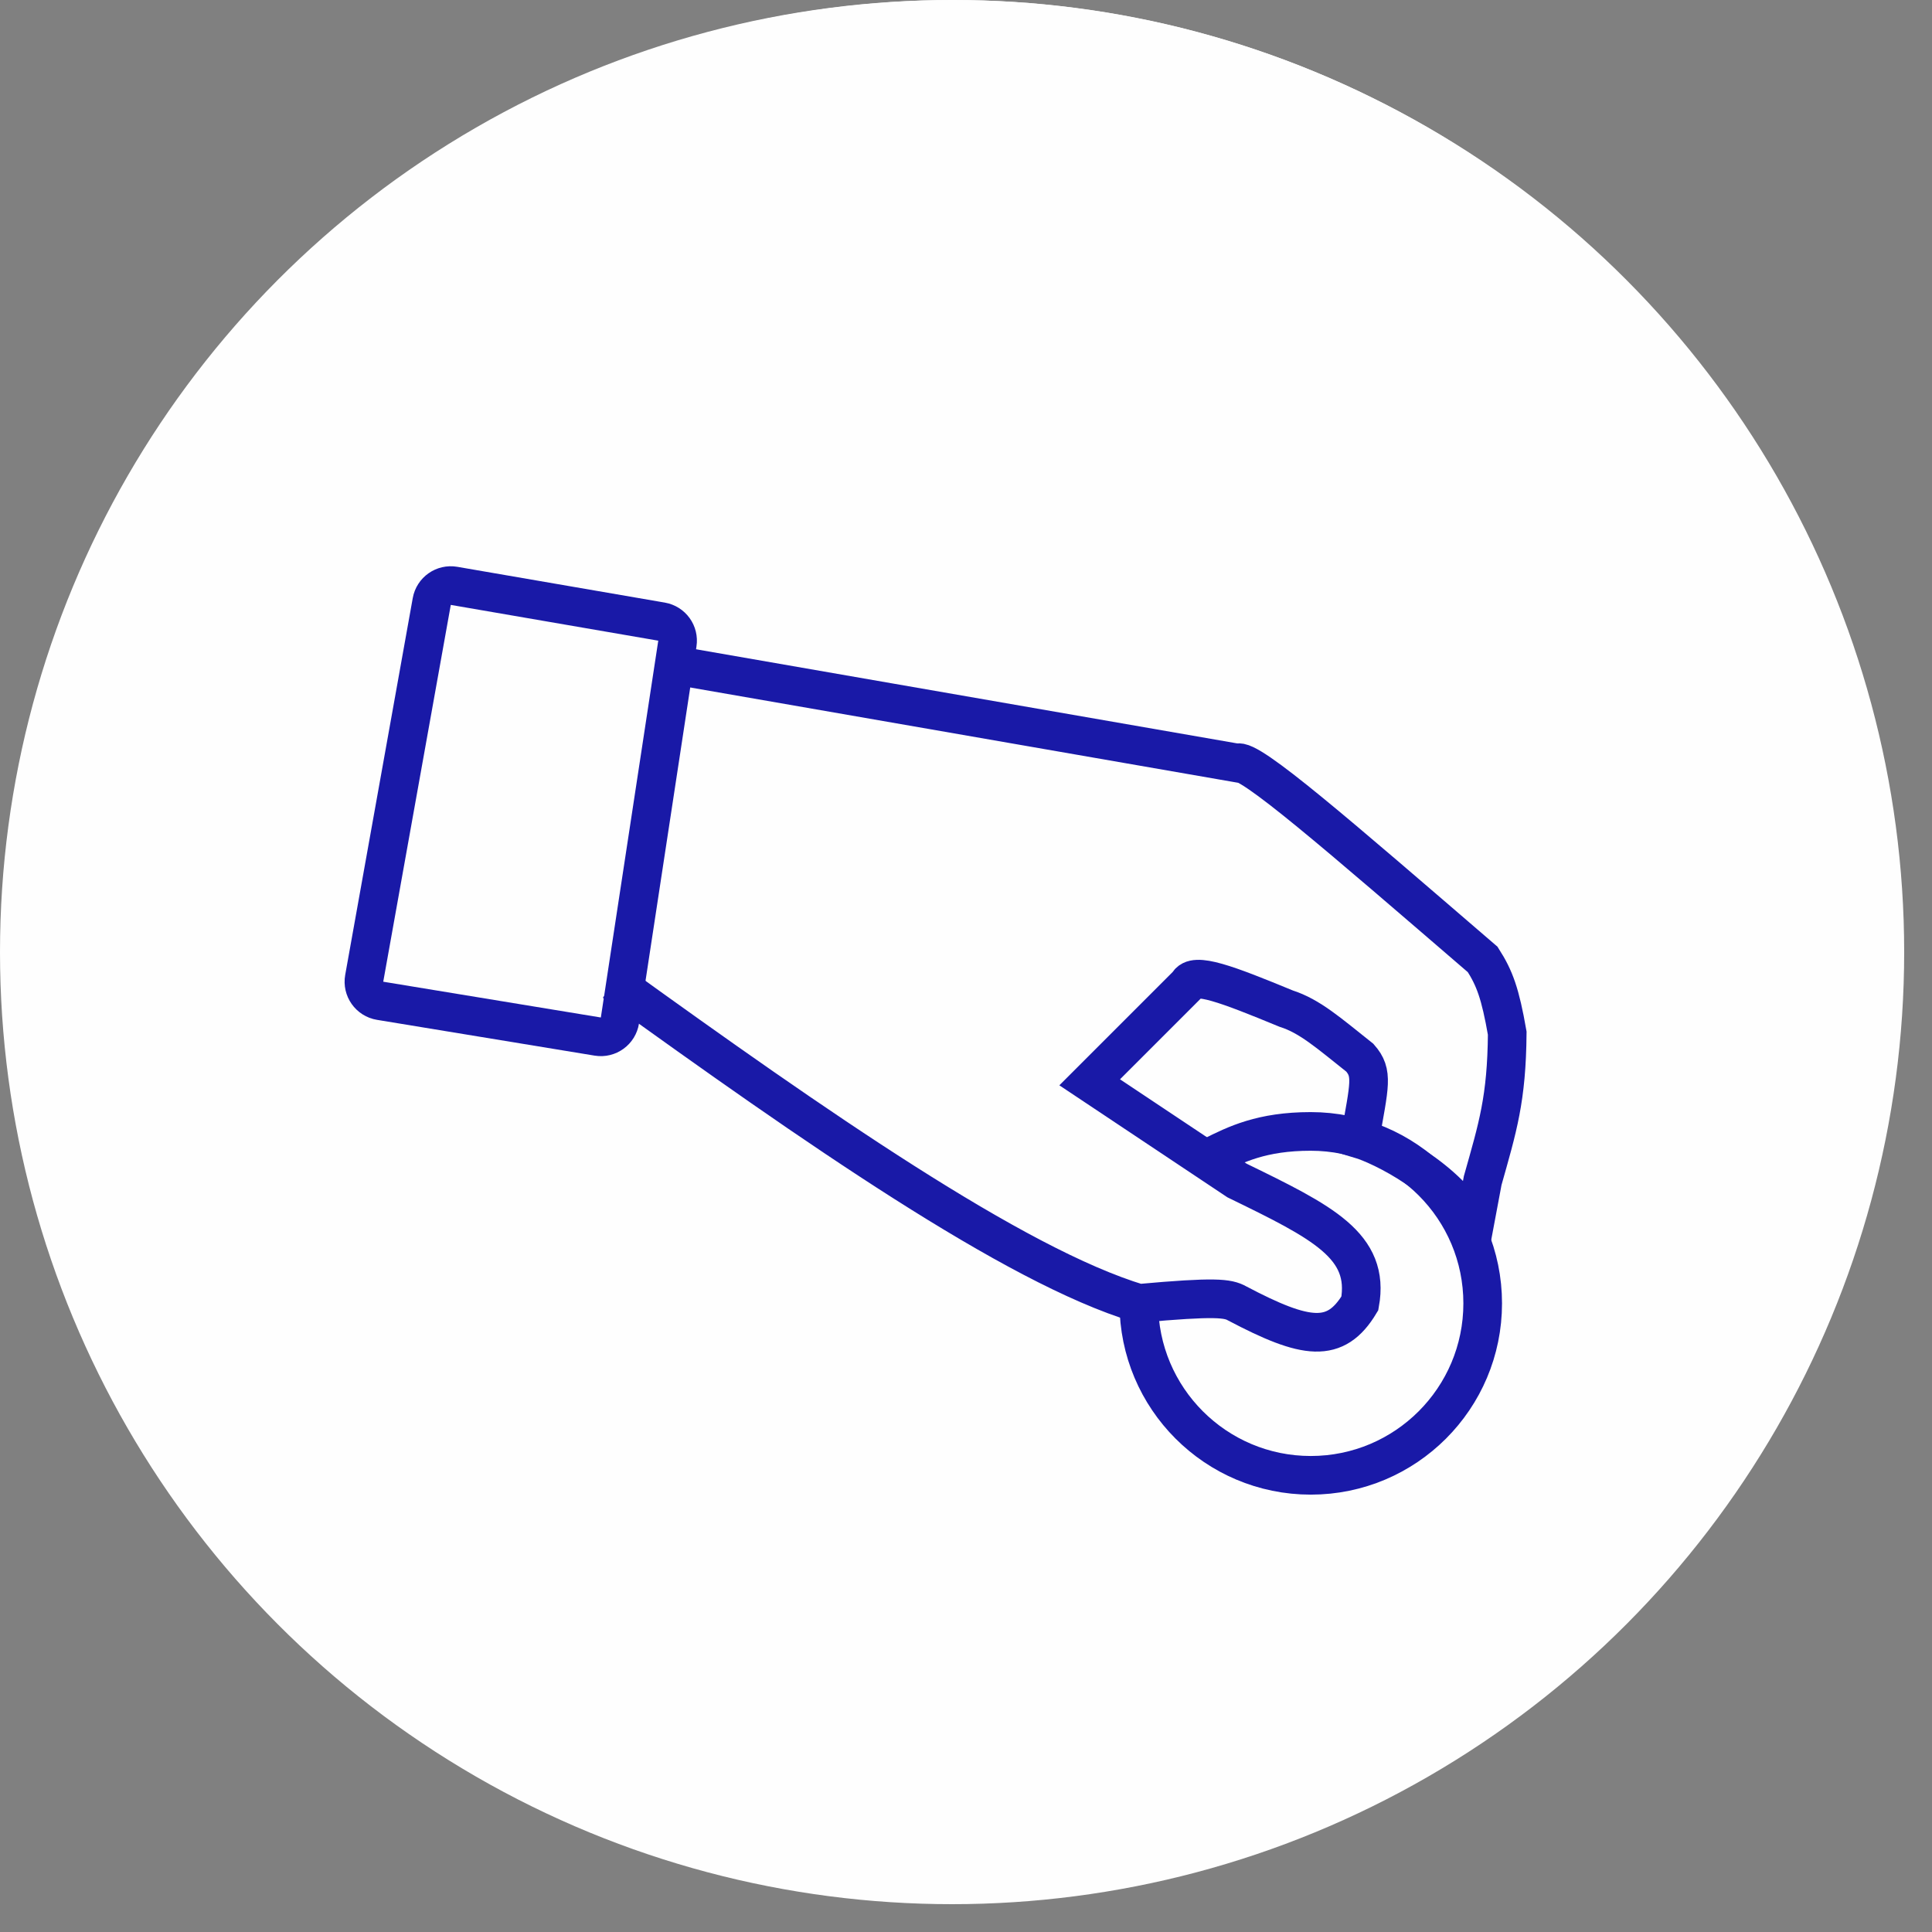
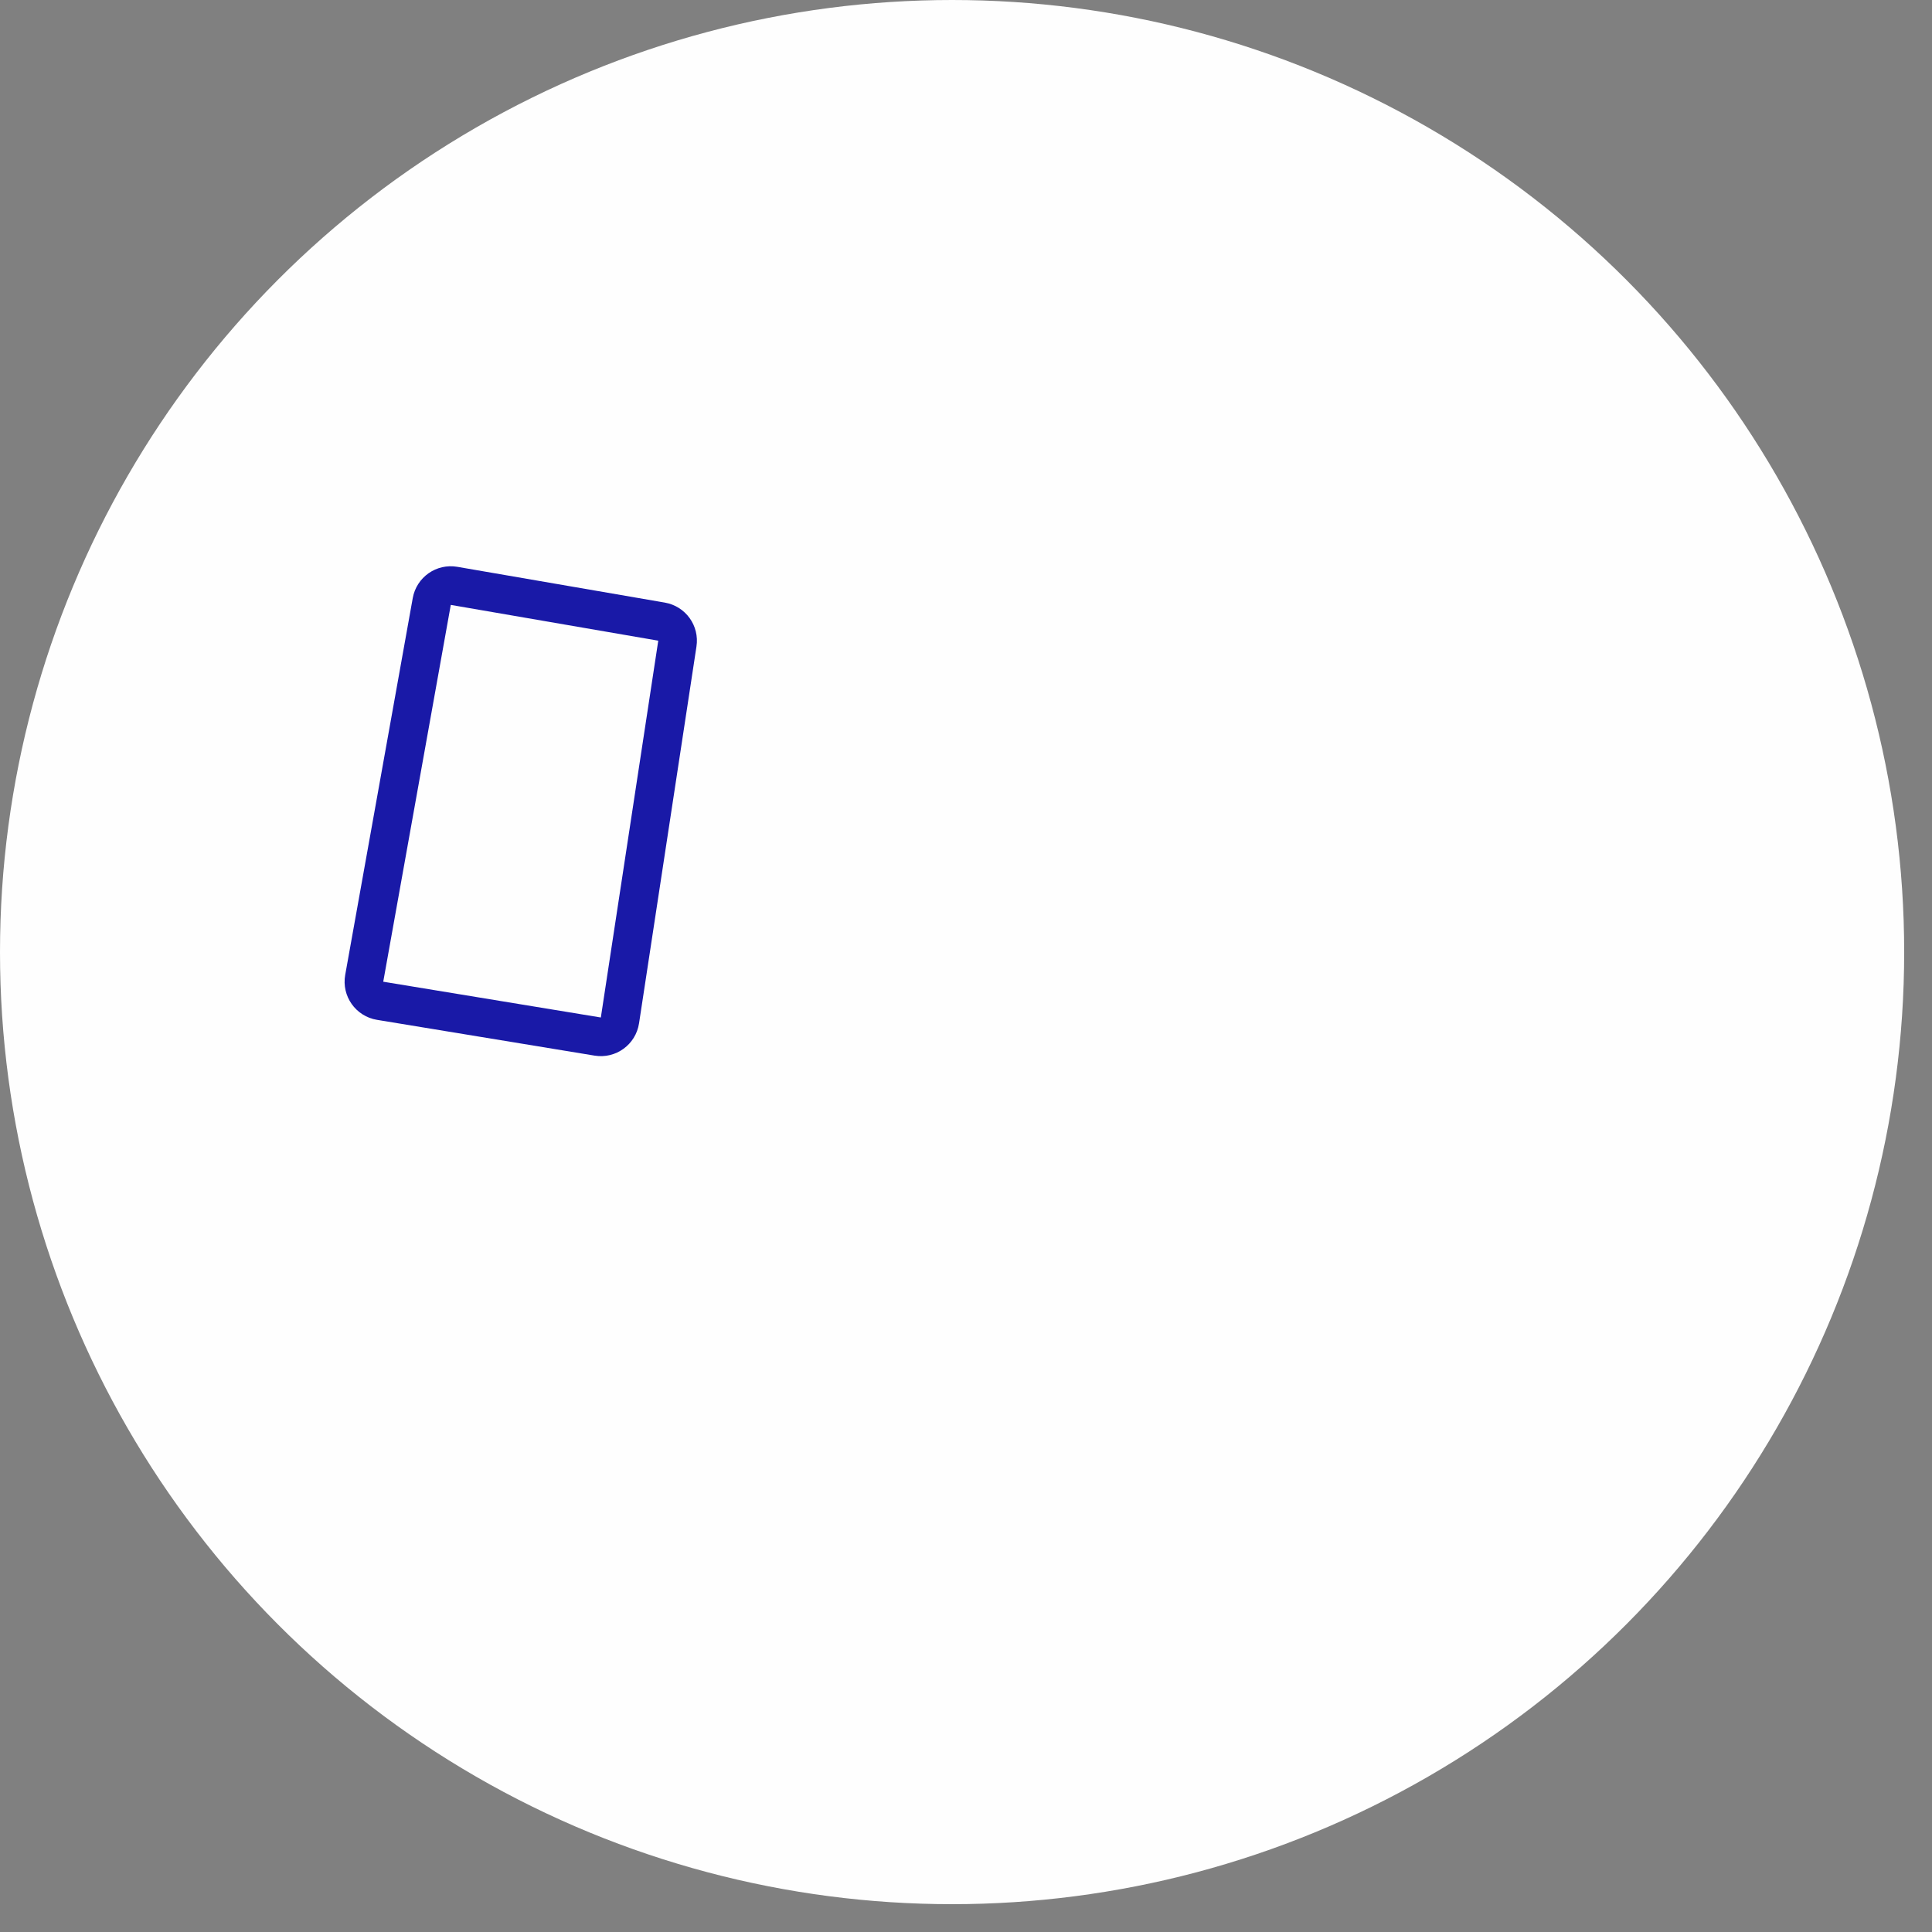
<svg xmlns="http://www.w3.org/2000/svg" width="50" height="50" viewBox="0 0 50 50" fill="none">
  <rect x="0" y="0" width="50" height="50" fill="#808080" stroke="none" />
-   <circle cx="24.677" cy="24.459" r="24.459" fill="#FEFEFE" />
  <circle cx="24.64" cy="24.64" r="24.64" fill="#FEFEFE" />
-   <path d="M29.473 33.731C29.473 36.188 31.465 38.181 33.922 38.181C36.38 38.181 38.372 36.188 38.372 33.731C38.372 31.273 36.38 29.281 33.922 29.281C32.651 29.281 31.976 29.62 31.38 29.917" stroke="#1919A7" />
  <path d="M11.174 15.567C11.222 15.296 11.48 15.115 11.751 15.162L17.121 16.088C17.39 16.135 17.572 16.387 17.53 16.657L16.044 26.408C16.002 26.683 15.743 26.872 15.469 26.826L9.837 25.9C9.562 25.855 9.377 25.593 9.426 25.319L11.174 15.567Z" stroke="#1919A7" />
-   <path d="M17.394 17.203L32.015 19.746C32.301 19.582 34.627 21.608 38.372 24.831C38.682 25.316 38.827 25.71 39.007 26.738C38.993 28.444 38.761 29.173 38.372 30.552L38.143 31.774C37.508 30.503 35.75 29.645 35.193 29.48C35.443 28.061 35.542 27.772 35.193 27.374C34.386 26.734 33.9 26.299 33.286 26.103C31.758 25.473 30.894 25.142 30.744 25.467L28.201 28.01L32.015 30.552C34.231 31.631 35.462 32.239 35.193 33.731C34.564 34.779 33.807 34.676 32.015 33.731C31.778 33.599 31.463 33.55 29.472 33.731C26.255 32.762 21.043 29.13 15.895 25.417" stroke="#1919A7" />
</svg>